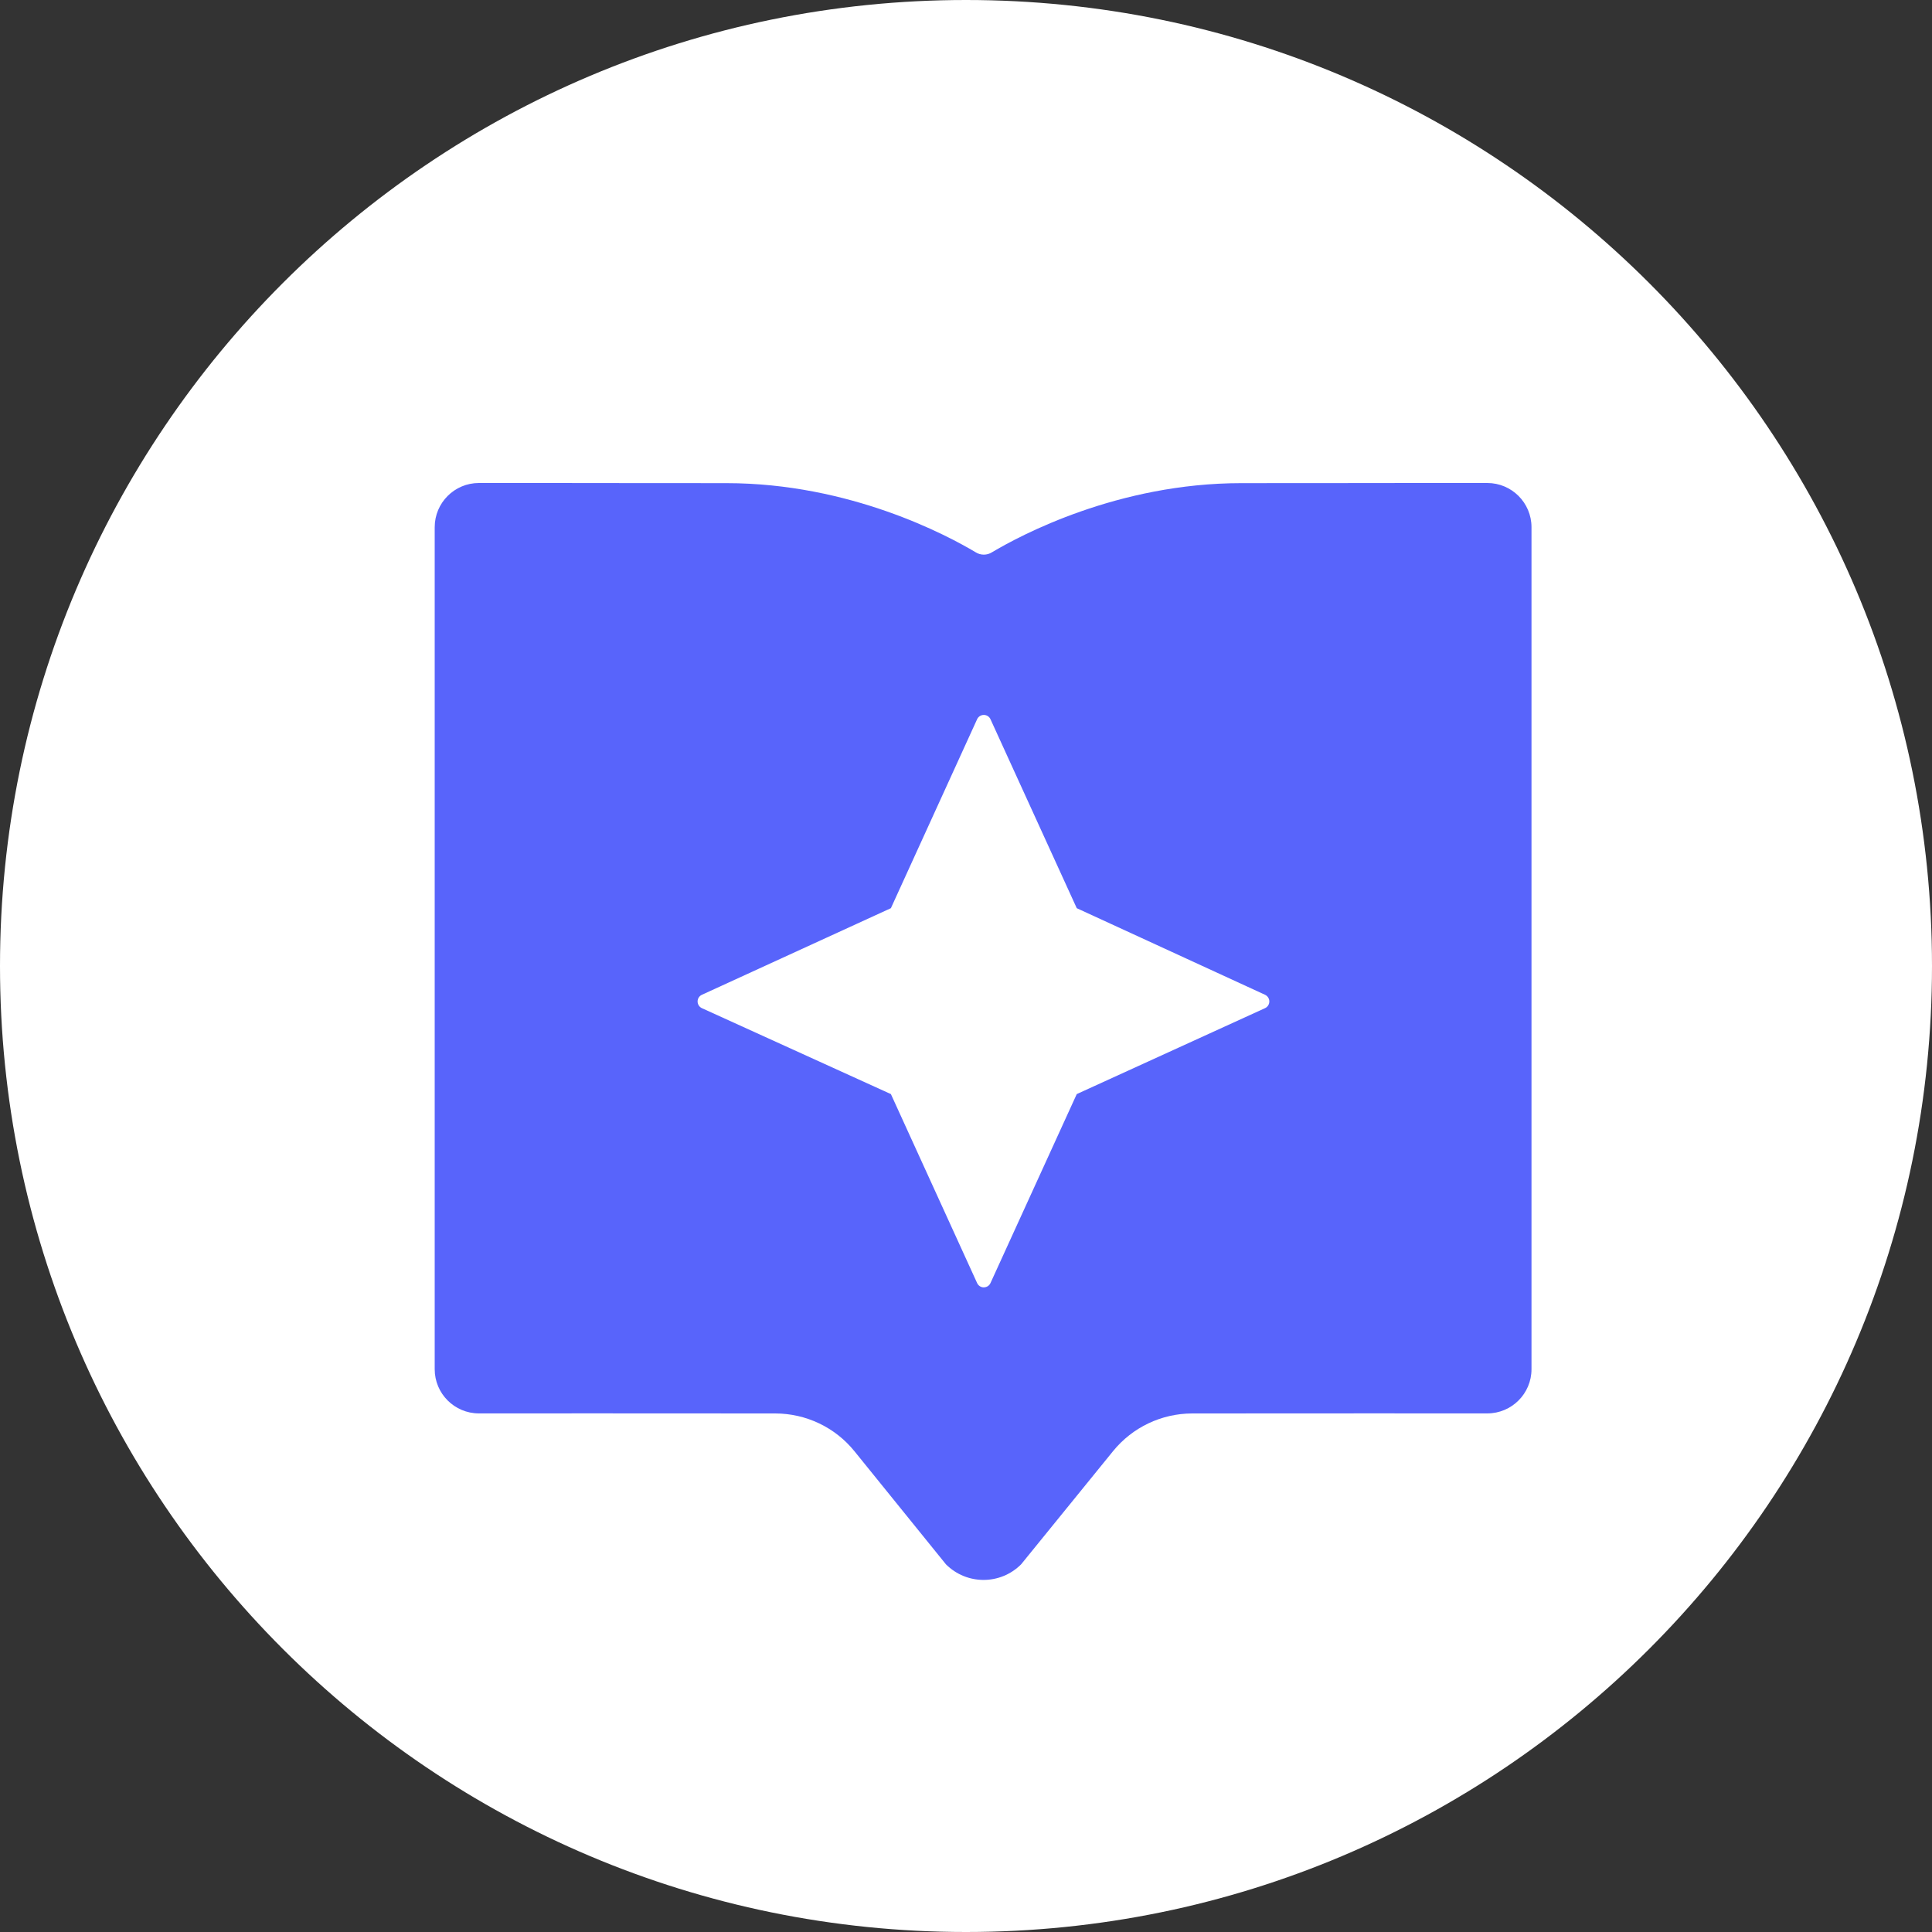
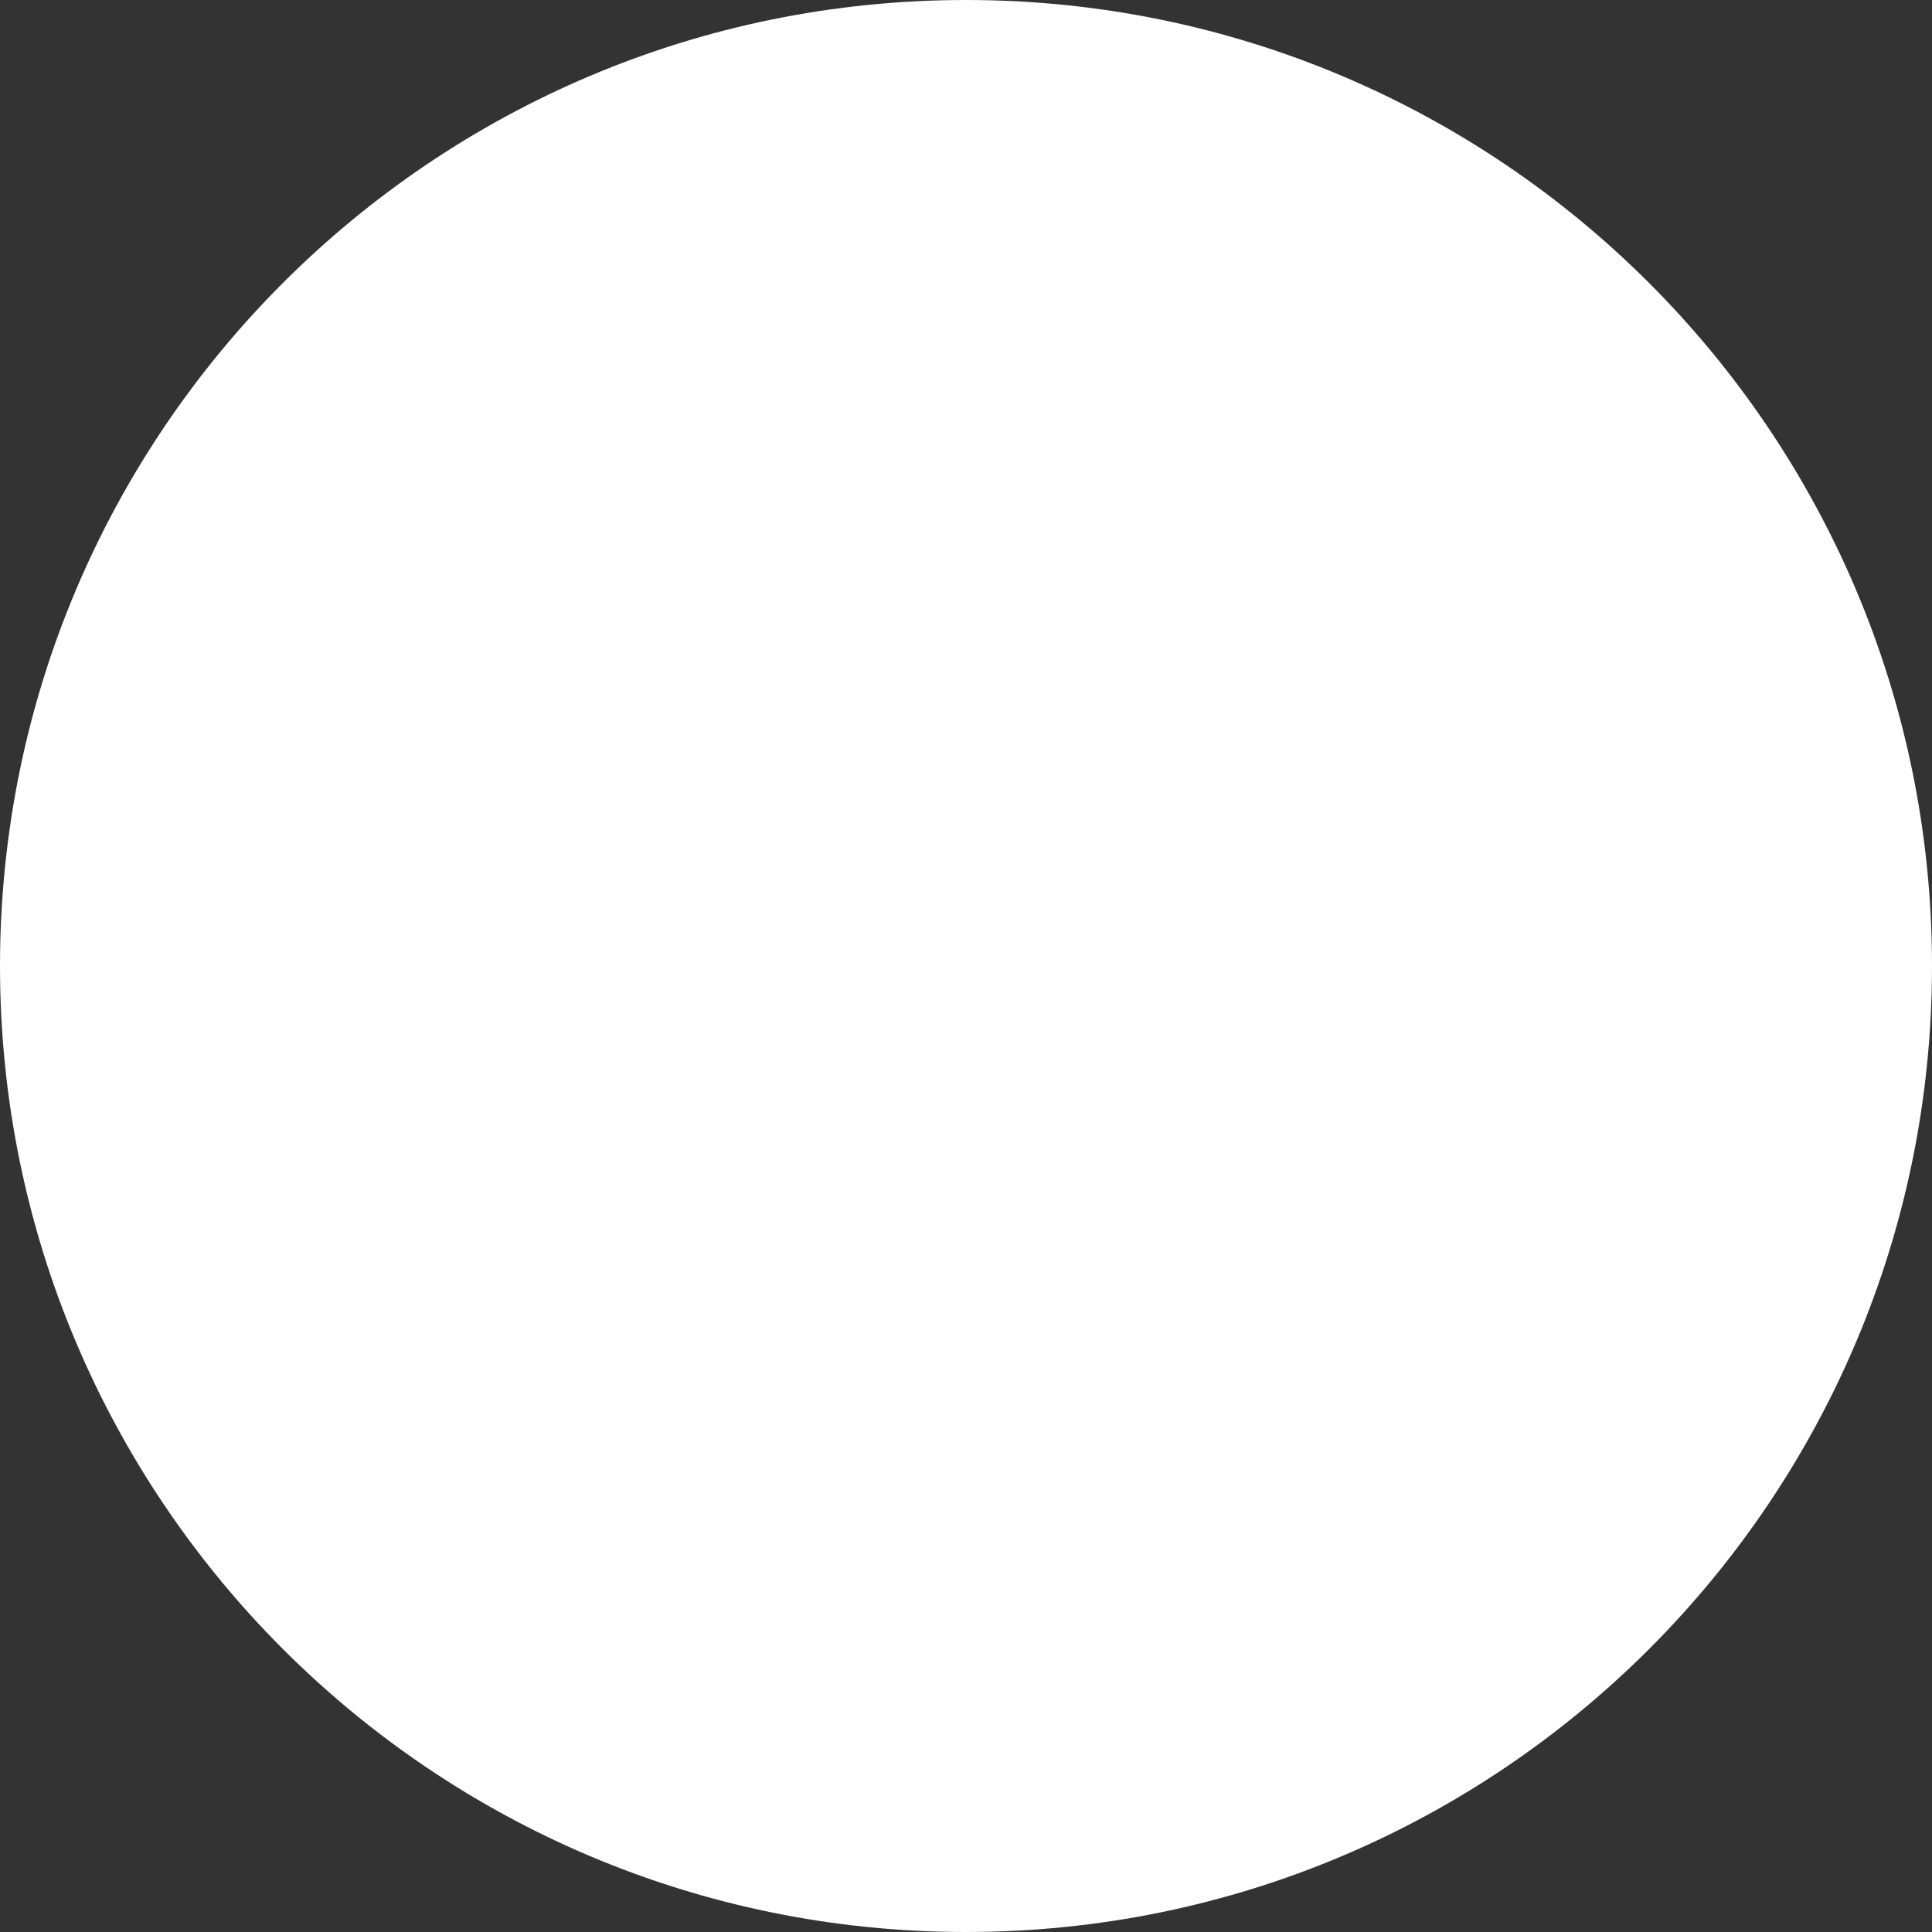
<svg xmlns="http://www.w3.org/2000/svg" width="40" height="40" viewBox="0 0 40 40" fill="none">
  <rect x="0" y="0" width="40" height="40" fill="#333333" stroke="none" />
  <g clip-path="url(#clip0)">
    <path d="M40 20C40 8.954 31.046 0 20 0C8.954 0 0 8.954 0 20C0 31.046 8.954 40 20 40C31.046 40 40 31.046 40 20Z" fill="white" />
    <g clip-path="url(#clip1)">
-       <path d="M11.818 29.263H9.915C9.41 29.263 9 28.853 9 28.348V10.915C9 10.41 9.41 10 9.915 10H11.818C11.834 10 11.85 10.001 11.866 10.001C12.427 10.002 13.409 10.003 15.039 10.003C17.599 10.003 19.615 11.085 20.198 11.433C20.302 11.5 20.436 11.5 20.54 11.433C21.124 11.085 23.143 10.003 25.699 10.003L28.861 10.001C28.871 10 28.881 10 28.89 10H30.793C31.298 10 31.708 10.41 31.708 10.915V28.348C31.708 28.853 31.298 29.263 30.793 29.263H28.89C28.881 29.263 28.872 29.262 28.863 29.262C28.863 29.262 26.19 29.264 24.683 29.264C24.047 29.265 23.446 29.551 23.045 30.044C22.294 30.969 21.141 32.388 21.141 32.388C20.711 32.818 20.016 32.818 19.585 32.388C19.585 32.388 18.441 30.973 17.692 30.048C17.292 29.552 16.689 29.265 16.052 29.264C14.537 29.264 11.845 29.262 11.845 29.262C11.836 29.262 11.827 29.263 11.818 29.263ZM20.369 14.802C20.309 14.802 20.255 14.836 20.23 14.891C19.789 15.858 18.445 18.803 18.445 18.803C18.445 18.803 15.499 20.153 14.532 20.596C14.477 20.621 14.443 20.675 14.443 20.734C14.443 20.794 14.478 20.848 14.532 20.873C15.499 21.313 18.445 22.652 18.445 22.652C18.445 22.652 19.789 25.597 20.23 26.564C20.255 26.619 20.309 26.654 20.369 26.654L20.374 26.653C20.432 26.651 20.483 26.617 20.507 26.564C20.949 25.597 22.293 22.652 22.293 22.652C22.293 22.652 25.227 21.312 26.191 20.873C26.245 20.848 26.28 20.794 26.28 20.734C26.28 20.675 26.245 20.621 26.192 20.596C25.228 20.153 22.293 18.803 22.293 18.803C22.293 18.803 20.949 15.858 20.507 14.891C20.483 14.838 20.432 14.804 20.374 14.802L20.369 14.802Z" fill="#5864FB" />
-     </g>
+       </g>
  </g>
  <defs>
    <clipPath id="clip0">
      <rect width="40" height="40" fill="white" />
    </clipPath>
    <clipPath id="clip1">
      <rect width="131" height="131" fill="white" transform="translate(9 -44)" />
    </clipPath>
  </defs>
</svg>